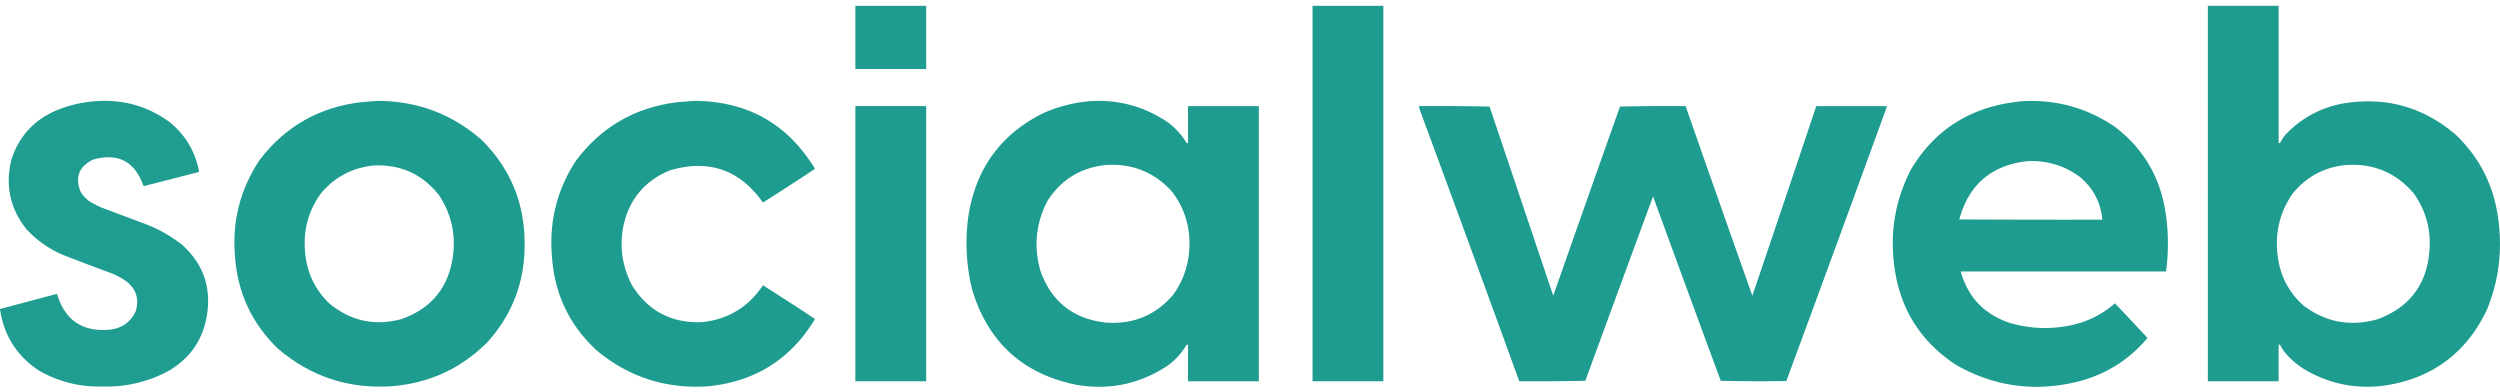
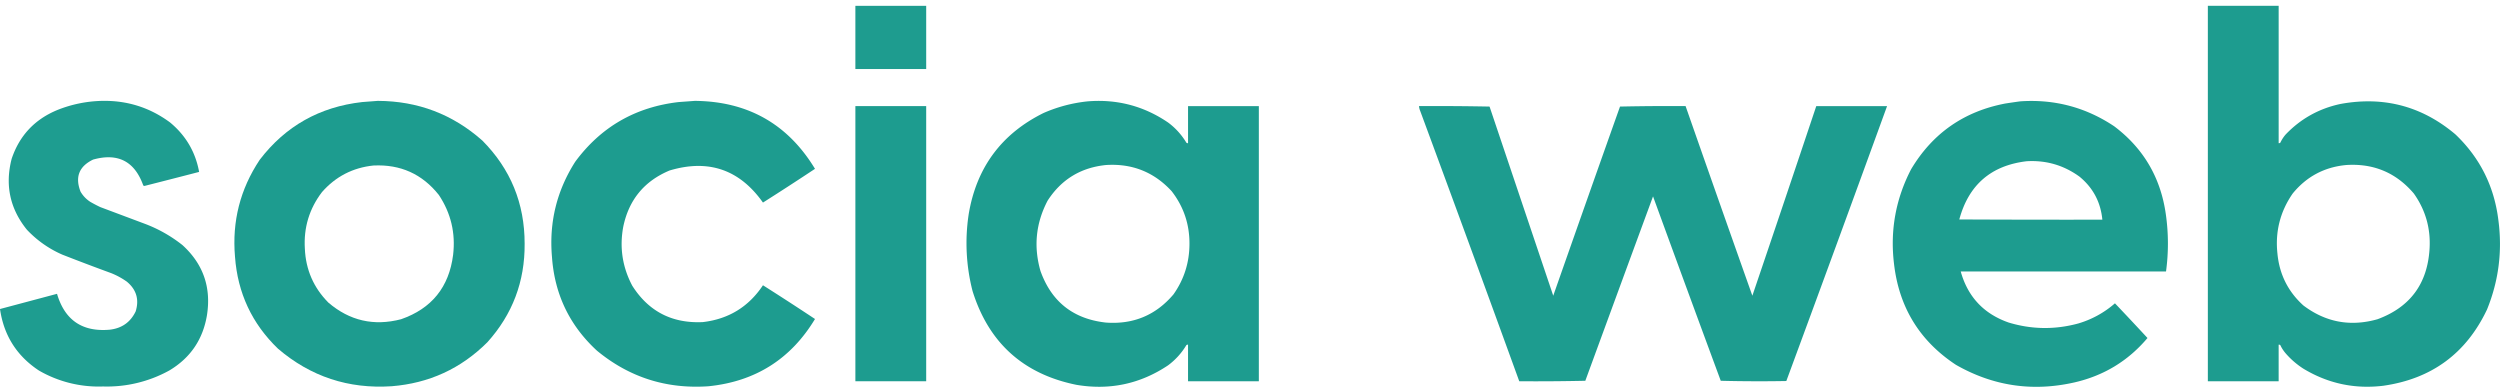
<svg xmlns="http://www.w3.org/2000/svg" fill-rule="evenodd" clip-rule="evenodd" image-rendering="optimizeQuality" shape-rendering="geometricPrecision" text-rendering="geometricPrecision" viewBox="0 0 300 47" width="300px" height="47px">
  <path fill="#1d9c8f" d="M102.646.7h8.497v7.584h-8.497V.7z" opacity=".989" />
-   <path fill="#1d9c8f" d="M157.505.7h8.497v45.05h-8.497V.7z" opacity=".999" />
  <path fill="#1d9c8f" d="M264.942.7h8.497v16.48a.25.25 0 0 0 .2-.057c.166-.352.375-.675.626-.969 1.81-1.899 4.006-3.125 6.587-3.678 5.19-.955 9.79.261 13.8 3.65 2.954 2.818 4.674 6.268 5.161 10.35.48 3.679.025 7.234-1.369 10.663-2.503 5.277-6.656 8.327-12.46 9.153-3.437.414-6.63-.27-9.58-2.053a9.882 9.882 0 0 1-2.139-1.853 4.336 4.336 0 0 1-.627-.97.25.25 0 0 0-.2-.057v4.391h-8.496V.7zm16.594 19.104c3.295-.218 6.003.923 8.126 3.421 1.412 1.994 2.04 4.218 1.882 6.672-.262 4.168-2.344 6.972-6.244 8.411-3.25.92-6.216.37-8.896-1.653-1.83-1.655-2.866-3.717-3.108-6.188-.293-2.647.315-5.06 1.825-7.242 1.658-2.031 3.797-3.172 6.415-3.421z" opacity=".995" />
  <path fill="#1d9c8f" d="M12.26 12.105c3.024-.057 5.743.808 8.155 2.595 1.882 1.56 3.042 3.537 3.479 5.93-2.185.567-4.37 1.128-6.558 1.683a.281.281 0 0 1-.143-.057c-1.036-2.9-3.041-3.935-6.016-3.108-1.691.815-2.195 2.098-1.511 3.85.292.5.681.909 1.169 1.225.39.224.79.433 1.197.627l5.475 2.053a16.73 16.73 0 0 1 4.39 2.51c2.485 2.262 3.464 5.066 2.938 8.41-.486 2.923-1.998 5.138-4.534 6.644a15.485 15.485 0 0 1-7.926 1.91 14.32 14.32 0 0 1-7.699-1.91C2.016 42.714.458 40.253 0 37.082l6.843-1.824c.93 3.162 3.04 4.597 6.33 4.305 1.45-.167 2.485-.899 3.108-2.195.44-1.426.088-2.614-1.055-3.565a9.007 9.007 0 0 0-1.882-1.026 272.814 272.814 0 0 1-5.874-2.224 12.883 12.883 0 0 1-4.248-2.994c-2.028-2.514-2.636-5.346-1.825-8.497.927-2.77 2.742-4.719 5.446-5.845a15.244 15.244 0 0 1 5.418-1.112z" opacity=".992" />
  <path fill="#1d9c8f" d="M45.335 12.105c4.8.016 8.982 1.604 12.546 4.762 3.386 3.41 5.078 7.535 5.075 12.374.034 4.542-1.459 8.486-4.476 11.833-3.168 3.162-6.998 4.92-11.49 5.275-5.173.342-9.716-1.16-13.63-4.505-3.122-3.004-4.842-6.682-5.16-11.034-.367-4.237.621-8.115 2.965-11.634 3.09-4.041 7.186-6.35 12.289-6.928.636-.05 1.263-.098 1.881-.143zm-.513 7.756c3.23-.157 5.845 1.021 7.841 3.535 1.448 2.18 2.018 4.575 1.711 7.186-.49 3.872-2.572 6.448-6.244 7.726-3.265.852-6.174.187-8.725-1.995-1.77-1.784-2.712-3.942-2.823-6.473-.153-2.525.532-4.787 2.053-6.786 1.642-1.871 3.705-2.936 6.187-3.193z" opacity=".994" />
  <path fill="#1d9c8f" d="M83.372 12.105c6.353.053 11.162 2.771 14.427 8.155a352.029 352.029 0 0 1-6.244 4.049c-2.805-3.964-6.54-5.247-11.206-3.85-3.037 1.27-4.89 3.523-5.56 6.758-.459 2.485-.098 4.842 1.084 7.071 1.961 3.086 4.784 4.54 8.468 4.363 3.093-.363 5.497-1.836 7.214-4.42 2.098 1.33 4.18 2.679 6.244 4.049-2.9 4.807-7.158 7.497-12.774 8.07-5.055.354-9.522-1.072-13.4-4.278-3.286-3.026-5.082-6.78-5.39-11.262-.355-4.129.576-7.93 2.795-11.406 3.077-4.168 7.212-6.554 12.403-7.156l1.939-.143z" opacity=".993" />
  <path fill="#1d9c8f" d="M130.532 12.162c3.521-.284 6.734.562 9.637 2.538a8.342 8.342 0 0 1 2.196 2.423.25.25 0 0 0 .2.057v-4.448h8.496V45.75h-8.497v-4.39a.25.25 0 0 0-.2.056 8.342 8.342 0 0 1-2.195 2.424c-3.347 2.236-7.016 3.015-11.006 2.338-6.372-1.297-10.526-5.052-12.46-11.263a23.121 23.121 0 0 1-.456-9.238c.94-5.582 3.934-9.622 8.982-12.118a17.651 17.651 0 0 1 5.303-1.397zm2.167 7.642c3.148-.207 5.781.839 7.898 3.136 1.438 1.853 2.151 3.963 2.139 6.33-.004 2.224-.64 4.24-1.91 6.045-2.118 2.506-4.827 3.637-8.127 3.393-3.906-.436-6.52-2.498-7.841-6.188-.843-2.93-.558-5.744.855-8.44 1.639-2.539 3.967-3.964 6.986-4.276z" opacity=".995" />
  <path fill="#1d9c8f" d="M242.417 12.162c4.115-.283 7.879.715 11.29 2.994 3.501 2.636 5.564 6.143 6.188 10.521.33 2.299.34 4.599.028 6.9h-24.635c.849 3.045 2.769 5.088 5.76 6.13 2.763.833 5.538.87 8.326.115a11.694 11.694 0 0 0 4.42-2.424 400.379 400.379 0 0 1 3.905 4.163c-2.318 2.748-5.245 4.525-8.782 5.332-5.014 1.136-9.747.432-14.199-2.11-4.371-2.876-6.852-6.934-7.442-12.175-.47-3.978.213-7.742 2.053-11.291 2.575-4.32 6.348-6.952 11.32-7.898a121.9 121.9 0 0 1 1.768-.257zm.798 7.185c2.338-.133 4.448.485 6.33 1.854 1.623 1.335 2.535 3.055 2.737 5.16-5.721.01-11.443 0-17.165-.028 1.125-4.157 3.824-6.485 8.098-6.986z" opacity=".994" />
  <path fill="#1d9c8f" d="M102.646 12.732h8.497V45.75h-8.497V12.732z" opacity=".999" />
  <path fill="#1d9c8f" d="M170.279 12.732c2.827-.018 5.65 0 8.468.057l7.642 22.697a5650.392 5650.392 0 0 1 8.012-22.697c2.623-.057 5.246-.076 7.87-.057a5423.327 5423.327 0 0 0 8.012 22.754 5378.37 5378.37 0 0 0 7.67-22.754h8.496c-4 11.006-8.03 22.002-12.09 32.99-2.622.047-5.246.038-7.869-.029a5408.386 5408.386 0 0 1-8.126-22.126c-2.714 7.373-5.423 14.749-8.126 22.126-2.642.057-5.284.076-7.927.057a5736.732 5736.732 0 0 0-11.89-32.447 1.91 1.91 0 0 1-.142-.57z" opacity=".993" />
</svg>